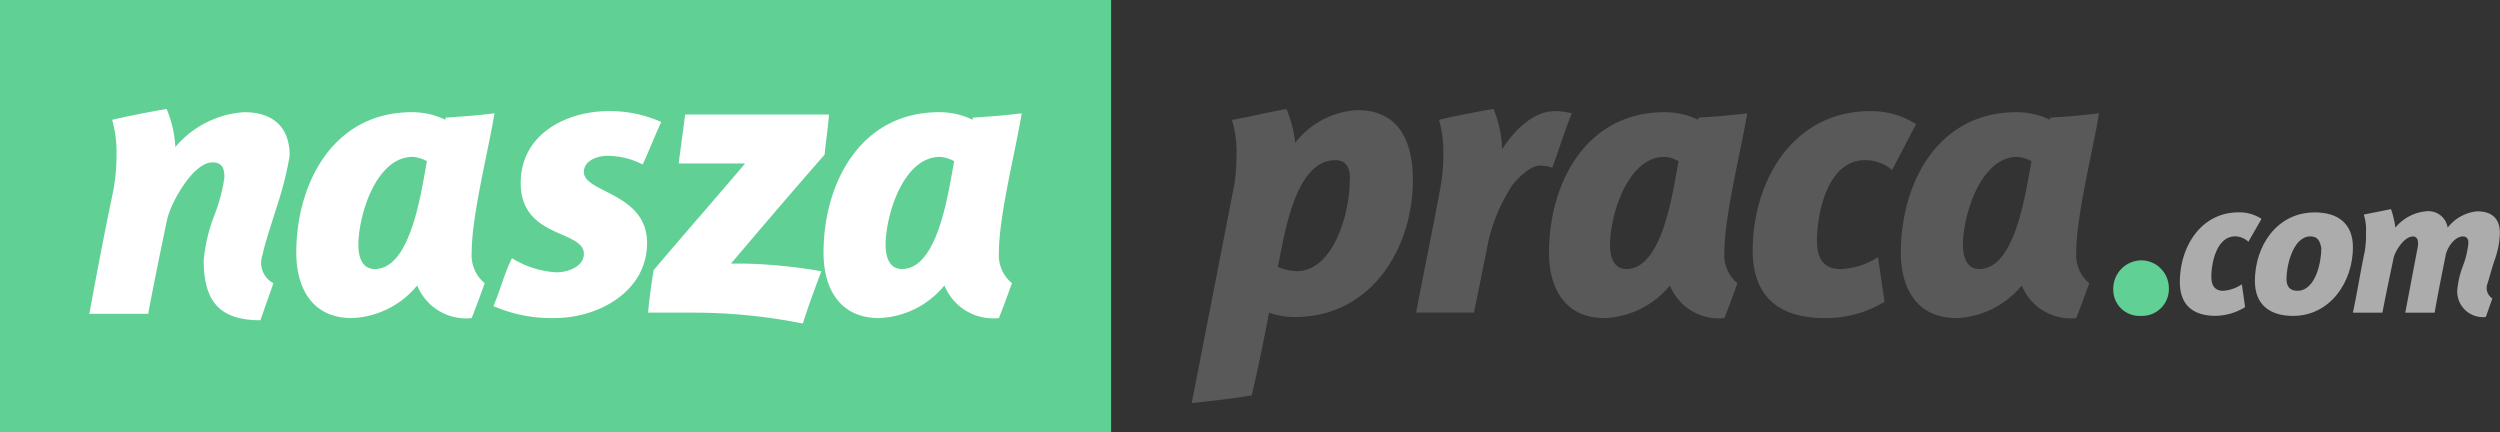
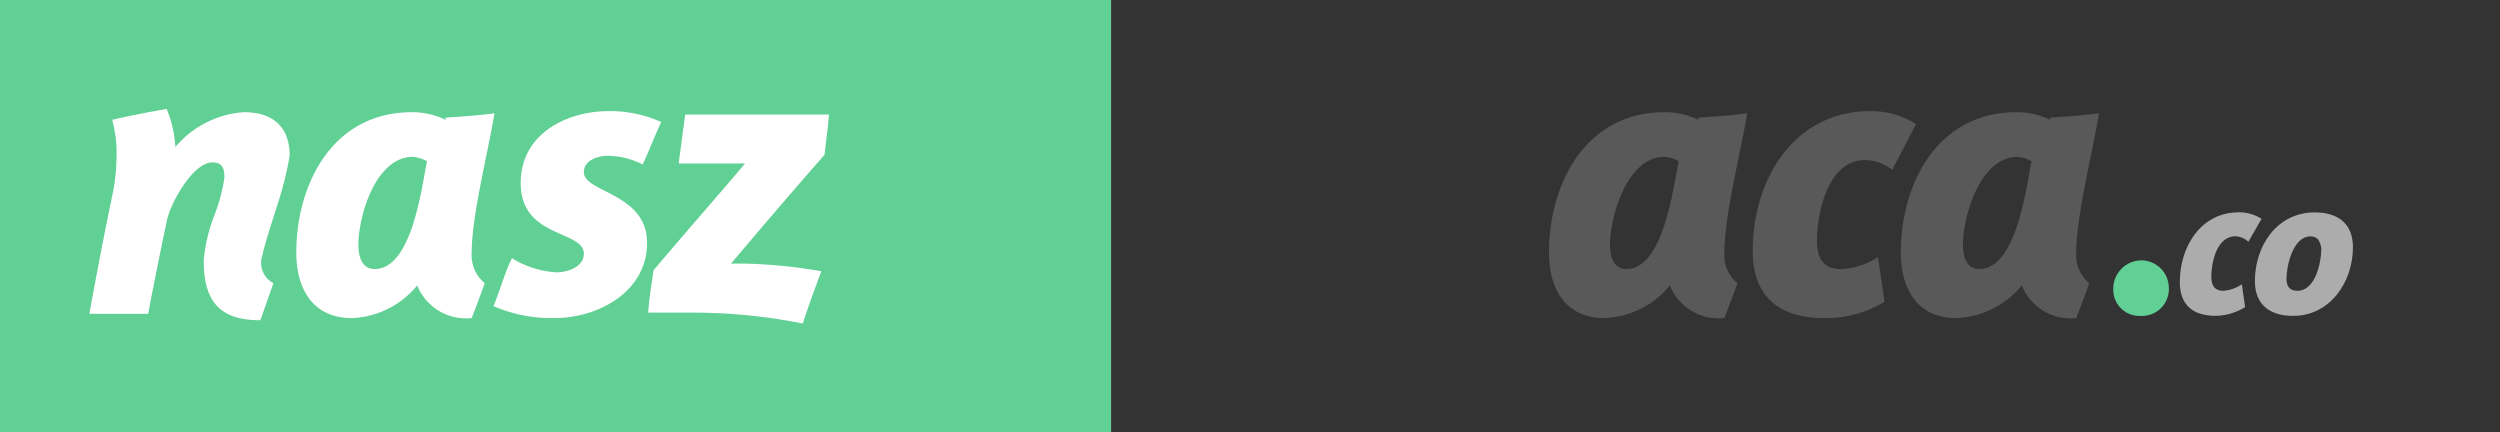
<svg xmlns="http://www.w3.org/2000/svg" width="153.24" height="26.508" viewBox="0 0 153.24 26.508">
  <rect x="0" y="0" width="153.24" height="26.508" fill="#333333" stroke="none" />
  <g id="q_1_" transform="translate(0 0)">
    <rect id="Rectangle_30" data-name="Rectangle 30" width="68.106" height="26.508" transform="translate(0 0)" fill="#61d095" />
    <g id="Group_5" data-name="Group 5" transform="translate(5.475 6.677)">
      <path id="Path_50" data-name="Path 50" d="M19.751,15.809c-.4,1.269-.8,2.471-.935,3.138a1.414,1.414,0,0,0,.668,1.736l-.8,2.27c-2.537,0-3.472-1.2-3.472-3.672a10.114,10.114,0,0,1,.668-2.8,10.431,10.431,0,0,0,.6-2.27c0-.467-.067-.935-.734-.935-1.2,0-2.6,2.537-2.8,3.606,0,0-.8,3.806-1.135,5.676H8.2c.467-2.537.935-5.008,1.469-7.545a12.294,12.294,0,0,0,.2-2.2A7.5,7.5,0,0,0,9.6,10.668c1.135-.267,2.2-.467,3.339-.668a7.011,7.011,0,0,1,.534,2.337A6.019,6.019,0,0,1,17.681,10.2c1.736,0,2.8.868,2.8,2.671A20.926,20.926,0,0,1,19.751,15.809Z" transform="translate(-8.2 -10)" fill="#fff" />
      <path id="Path_51" data-name="Path 51" d="M37.95,18.913a2.221,2.221,0,0,0,.8,1.87c-.267.734-.534,1.469-.8,2.137a3.229,3.229,0,0,1-3.339-2,5.449,5.449,0,0,1-4.006,2c-2.4,0-3.405-1.8-3.405-4.006,0-4.273,2.27-8.613,7.078-8.613a4.667,4.667,0,0,1,2.07.467v-.134c1-.067,2-.134,3-.267C38.952,12.771,37.95,16.643,37.95,18.913Zm-3.606-5.876c-2.27,0-3.339,3.606-3.339,5.408,0,.668.2,1.469,1,1.469,2.27,0,2.871-4.941,3.205-6.61A2.176,2.176,0,0,0,34.345,13.038Z" transform="translate(-14.513 -10.1)" fill="#fff" />
      <path id="Path_52" data-name="Path 52" d="M54.448,13.472a4.818,4.818,0,0,0-2.137-.534c-.6,0-1.469.267-1.469,1,0,1.269,3.873,1.269,3.873,4.34,0,3-3,4.607-5.676,4.607a8.9,8.9,0,0,1-3.739-.734c.4-.935.668-2,1.135-2.938a5.749,5.749,0,0,0,2.738.868c.668,0,1.669-.334,1.669-1.135,0-1.469-3.873-.935-3.873-4.34,0-3,2.8-4.407,5.408-4.407a7.67,7.67,0,0,1,3.205.668C55.182,11.736,54.848,12.6,54.448,13.472Z" transform="translate(-20.528 -10.066)" fill="#fff" />
      <path id="Path_53" data-name="Path 53" d="M70.317,12.971c-1.936,2.2-3.873,4.474-5.742,6.677h.935a31.587,31.587,0,0,1,4.607.467c-.4,1.068-.8,2.137-1.135,3.205a34.257,34.257,0,0,0-6.677-.668H59.5c.067-.868.2-1.736.334-2.6,1.8-2.137,4.207-4.874,5.609-6.544H61.37l.4-3h8.814C70.517,11.435,70.384,12.169,70.317,12.971Z" transform="translate(-25.246 -10.166)" fill="#fff" />
-       <path id="Path_54" data-name="Path 54" d="M86.35,18.913a2.221,2.221,0,0,0,.8,1.87c-.267.734-.534,1.469-.8,2.137a3.229,3.229,0,0,1-3.339-2,5.449,5.449,0,0,1-4.006,2c-2.4,0-3.405-1.8-3.405-4.006,0-4.273,2.27-8.613,7.078-8.613a4.667,4.667,0,0,1,2.07.467v-.134c1-.067,2-.134,3-.267C87.352,12.771,86.35,16.643,86.35,18.913Zm-3.606-5.876c-2.27,0-3.339,3.606-3.339,5.408,0,.668.2,1.469,1,1.469,2.27,0,2.871-4.941,3.205-6.61A2.176,2.176,0,0,0,82.745,13.038Z" transform="translate(-30.596 -10.1)" fill="#fff" />
-       <path id="Path_55" data-name="Path 55" d="M115.743,22.753a4.489,4.489,0,0,1-1.6-.267c-.334,1.736-.668,3.405-1.068,5.075-1.2.2-2.4.334-3.672.467l2.537-13.02a9.535,9.535,0,0,0,.2-1.936,7.2,7.2,0,0,0-.267-2.4c1.135-.2,2.2-.467,3.339-.668a7.887,7.887,0,0,1,.534,2.07,5.154,5.154,0,0,1,3.806-2c2.6,0,3.405,2,3.405,4.273C122.955,18.613,120.35,22.753,115.743,22.753Zm2.471-9.615c-2.537,0-3.138,4.741-3.539,6.544a3.51,3.51,0,0,0,1.135.267c2.337,0,3.272-3.672,3.272-5.475C119.149,13.873,119.015,13.138,118.214,13.138Z" transform="translate(-41.828 -10)" fill="#595959" />
-       <path id="Path_56" data-name="Path 56" d="M138.346,13.606a2.4,2.4,0,0,0-.734-.134c-.6,0-1.269.668-1.669,1.135a10.423,10.423,0,0,0-1.6,3.939c-.067.334-.734,3.672-.8,3.939H130c.467-2.471,1-5.008,1.469-7.545a11.569,11.569,0,0,0,.2-2.137,7.208,7.208,0,0,0-.267-2.137c1.135-.267,2.2-.467,3.339-.668a7.065,7.065,0,0,1,.534,2.471c.734-1.135,1.87-2.337,3.272-2.337a5.154,5.154,0,0,1,1,.134C139.081,11.4,138.747,12.537,138.346,13.606Z" transform="translate(-48.673 -10)" fill="#595959" />
      <path id="Path_57" data-name="Path 57" d="M152.95,18.913a2.221,2.221,0,0,0,.8,1.87c-.267.734-.534,1.469-.8,2.137a3.229,3.229,0,0,1-3.339-2,5.449,5.449,0,0,1-4.006,2c-2.4,0-3.405-1.8-3.405-4.006,0-4.273,2.27-8.613,7.078-8.613a4.667,4.667,0,0,1,2.07.467v-.134c1-.067,2-.134,3-.267C153.952,12.771,152.95,16.643,152.95,18.913Zm-3.672-5.876c-2.27,0-3.339,3.606-3.339,5.408,0,.668.2,1.469,1,1.469,2.27,0,2.871-4.941,3.205-6.61A1.894,1.894,0,0,0,149.278,13.038Z" transform="translate(-52.727 -10.1)" fill="#595959" />
      <path id="Path_58" data-name="Path 58" d="M169.447,13.806a2.564,2.564,0,0,0-1.669-.6c-2.27,0-2.938,3.205-2.938,4.941,0,1,.334,1.736,1.469,1.736a4.573,4.573,0,0,0,2.27-.734c.134.935.267,1.8.4,2.738a6.893,6.893,0,0,1-3.672,1c-2.738,0-4.407-1.269-4.407-4.14,0-4.273,2.471-8.547,7.211-8.547a5.092,5.092,0,0,1,2.8.8Z" transform="translate(-58.941 -10.066)" fill="#595959" />
      <path id="Path_59" data-name="Path 59" d="M185.25,18.913a2.221,2.221,0,0,0,.8,1.87c-.267.734-.534,1.469-.8,2.137a3.229,3.229,0,0,1-3.339-2,5.449,5.449,0,0,1-4.006,2c-2.4,0-3.405-1.8-3.405-4.006,0-4.273,2.27-8.613,7.078-8.613a4.667,4.667,0,0,1,2.07.467v-.134c1-.067,2-.134,3-.267C186.252,12.771,185.25,16.643,185.25,18.913Zm-3.606-5.876c-2.27,0-3.339,3.606-3.339,5.408,0,.668.2,1.469,1,1.469,2.27,0,2.871-4.941,3.205-6.61A2.176,2.176,0,0,0,181.644,13.038Z" transform="translate(-63.46 -10.1)" fill="#595959" />
      <path id="Path_60" data-name="Path 60" d="M195.669,27.305A1.6,1.6,0,0,1,194,25.7a1.74,1.74,0,0,1,1.736-1.8,1.7,1.7,0,0,1,1.669,1.669A1.647,1.647,0,0,1,195.669,27.305Z" transform="translate(-69.939 -14.619)" fill="#61d095" />
      <path id="Path_61" data-name="Path 61" d="M204.307,21.3a1.232,1.232,0,0,0-.8-.334c-1.135,0-1.469,1.6-1.469,2.471,0,.534.2.868.734.868a2.327,2.327,0,0,0,1.135-.4l.2,1.4a3.539,3.539,0,0,1-1.8.534c-1.4,0-2.2-.668-2.2-2.07,0-2.137,1.269-4.273,3.606-4.273a2.469,2.469,0,0,1,1.4.4Z" transform="translate(-71.966 -13.157)" fill="#acacac" />
      <path id="Path_62" data-name="Path 62" d="M209.337,25.843c-1.4,0-2.337-.668-2.337-2.137,0-2.137,1.335-4.207,3.672-4.207,1.4,0,2.337.668,2.337,2.137C213.009,23.773,211.607,25.843,209.337,25.843Zm1.068-4.874c-1.068,0-1.469,1.8-1.469,2.6,0,.467.2.734.668.734,1.135,0,1.469-1.8,1.469-2.6C211.006,21.3,210.873,20.969,210.405,20.969Z" transform="translate(-74.259 -13.157)" fill="#acacac" />
-       <path id="Path_63" data-name="Path 63" d="M224.68,22.338c-.2.6-.334,1.135-.467,1.536a.766.766,0,0,0,.334.8l-.4,1.135a1.573,1.573,0,0,1-1.736-1.8,5.576,5.576,0,0,1,.334-1.335,5.354,5.354,0,0,0,.334-1.4c0-.2-.067-.4-.334-.4-.534,0-1,.734-1.068,1.2,0,0-.467,2.27-.668,3.472h-1.8l.734-3.873c.067-.267.134-.8-.267-.8-.534,0-1.135.935-1.2,1.4,0,0-.467,2.2-.668,3.272H216c.267-1.269.467-2.537.734-3.806A6.109,6.109,0,0,0,216.8,20.6a2.94,2.94,0,0,0-.134-1.068l1.669-.334a5.657,5.657,0,0,1,.267,1.135,2.756,2.756,0,0,1,1.87-1,1.193,1.193,0,0,1,1.335,1,2.616,2.616,0,0,1,1.8-1c.868,0,1.4.4,1.4,1.335A5.293,5.293,0,0,1,224.68,22.338Z" transform="translate(-77.25 -13.057)" fill="#acacac" />
    </g>
  </g>
</svg>